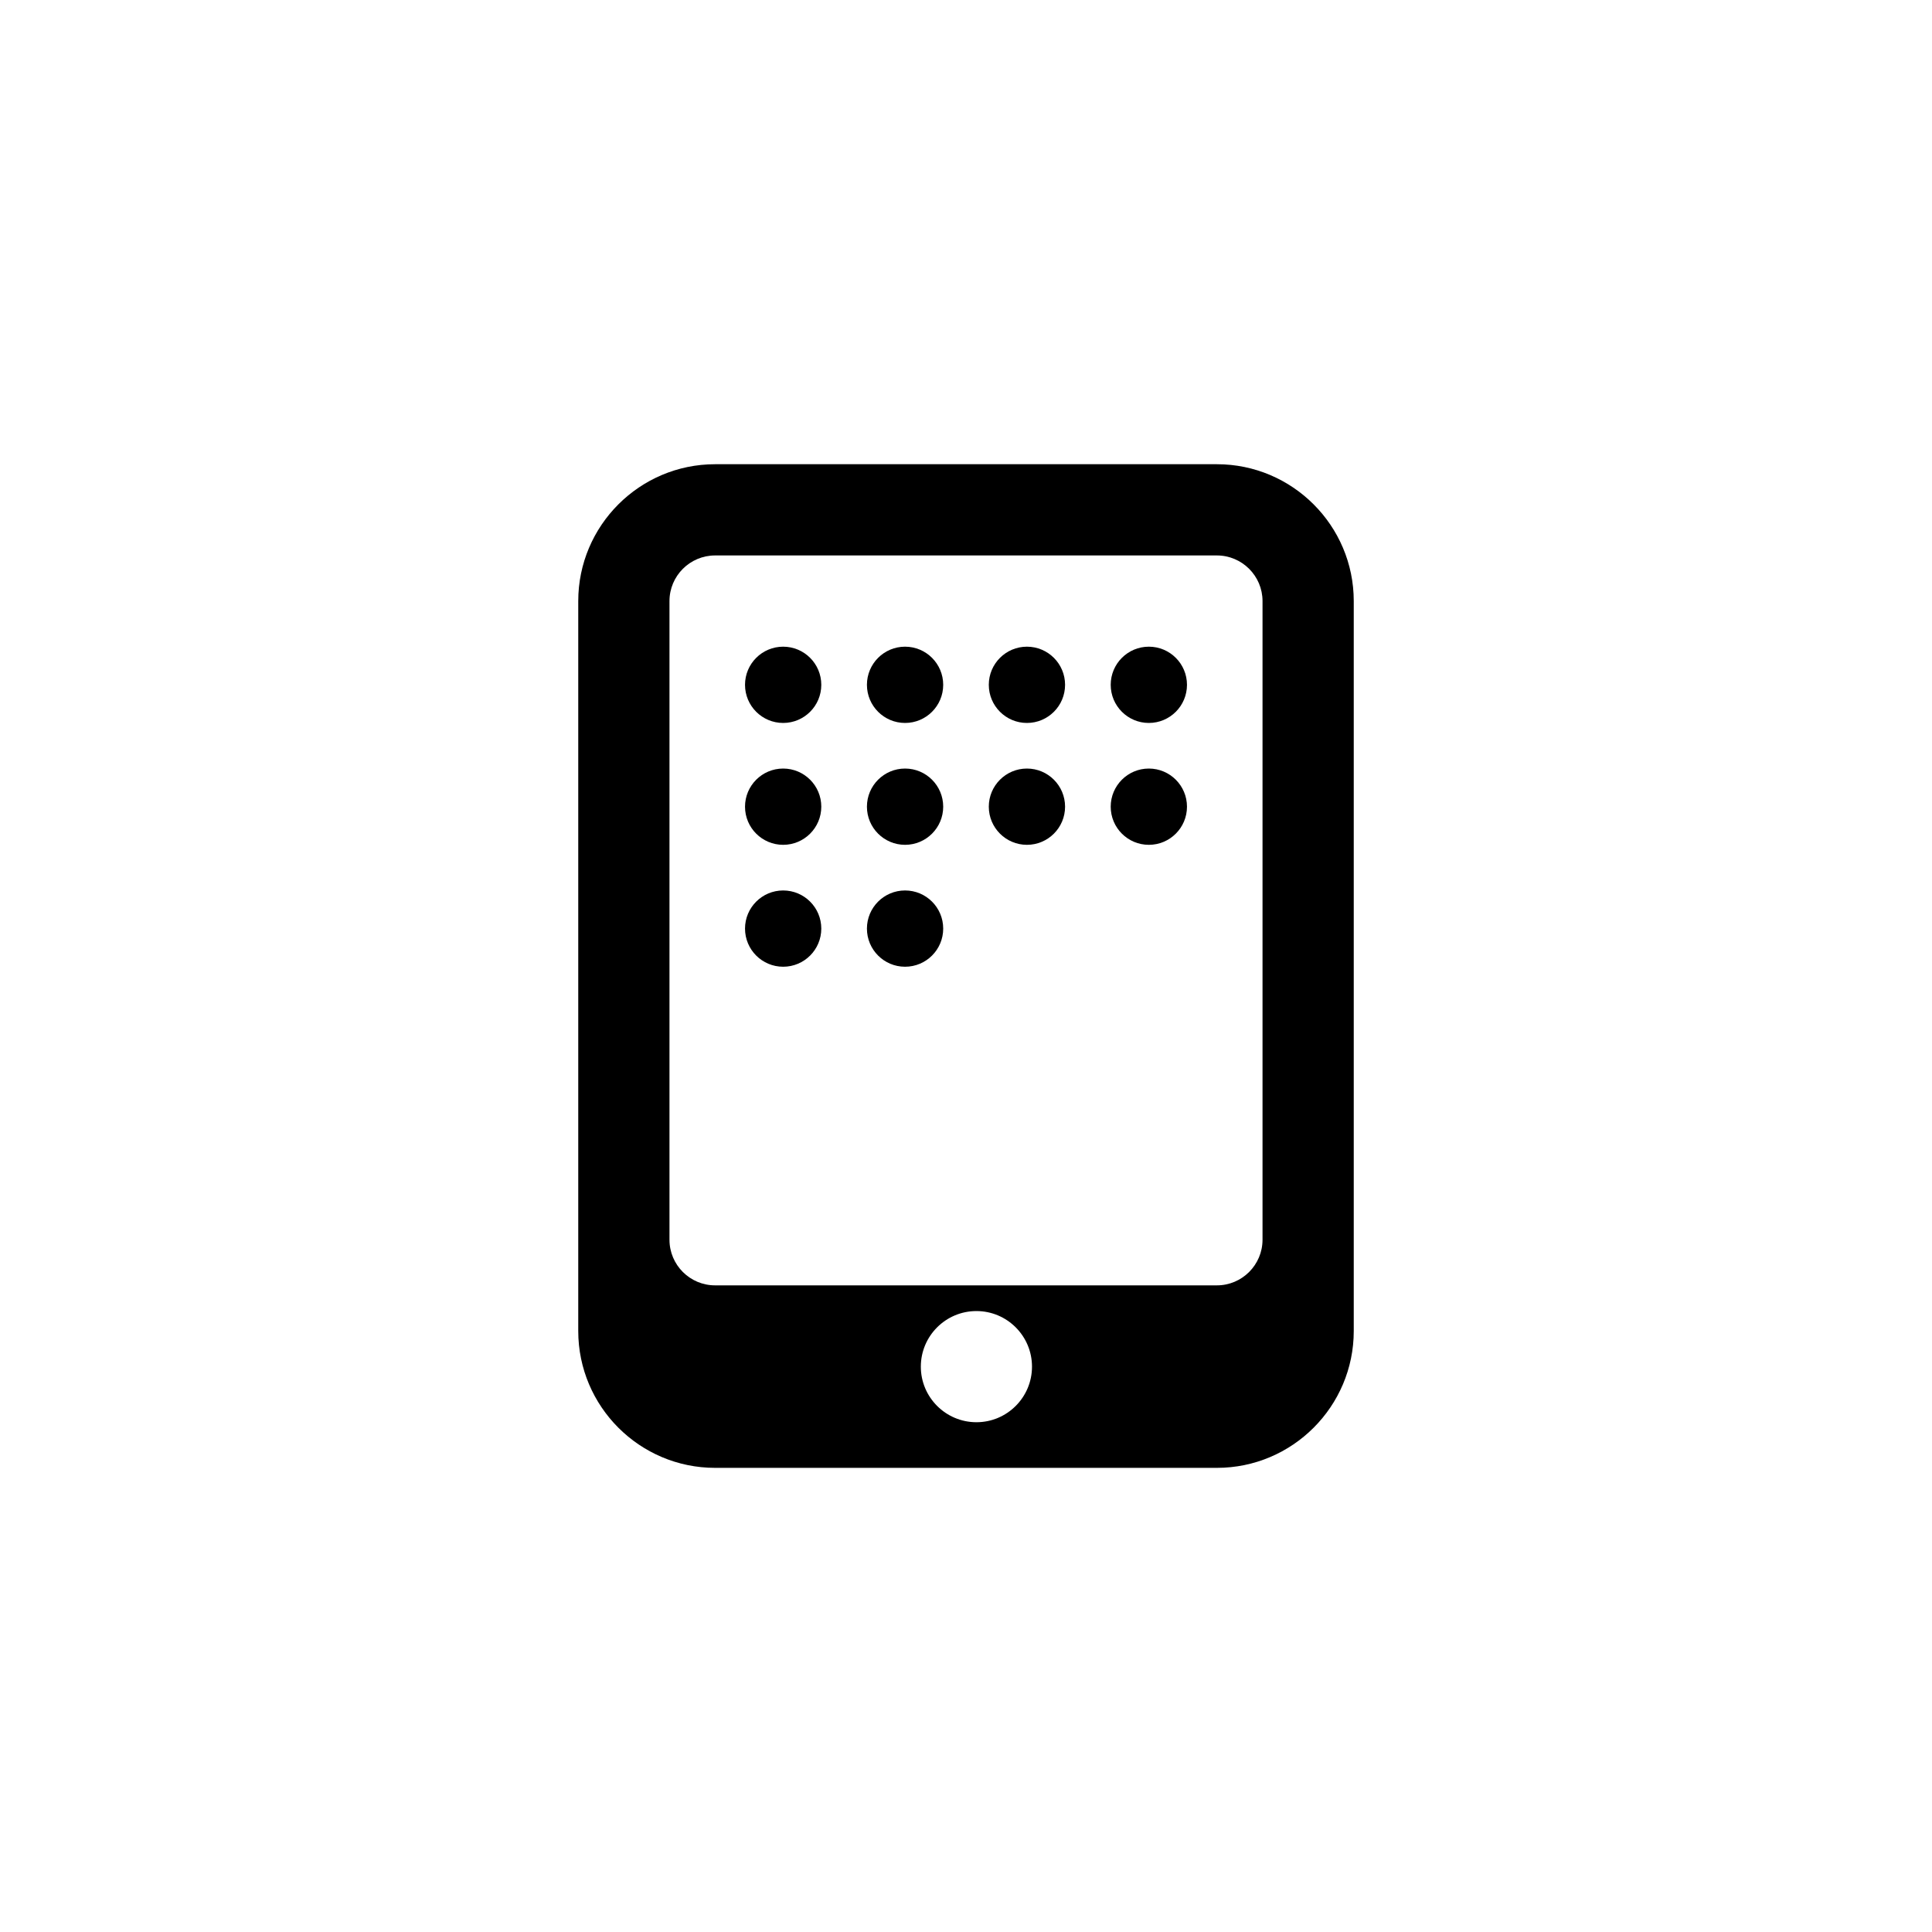
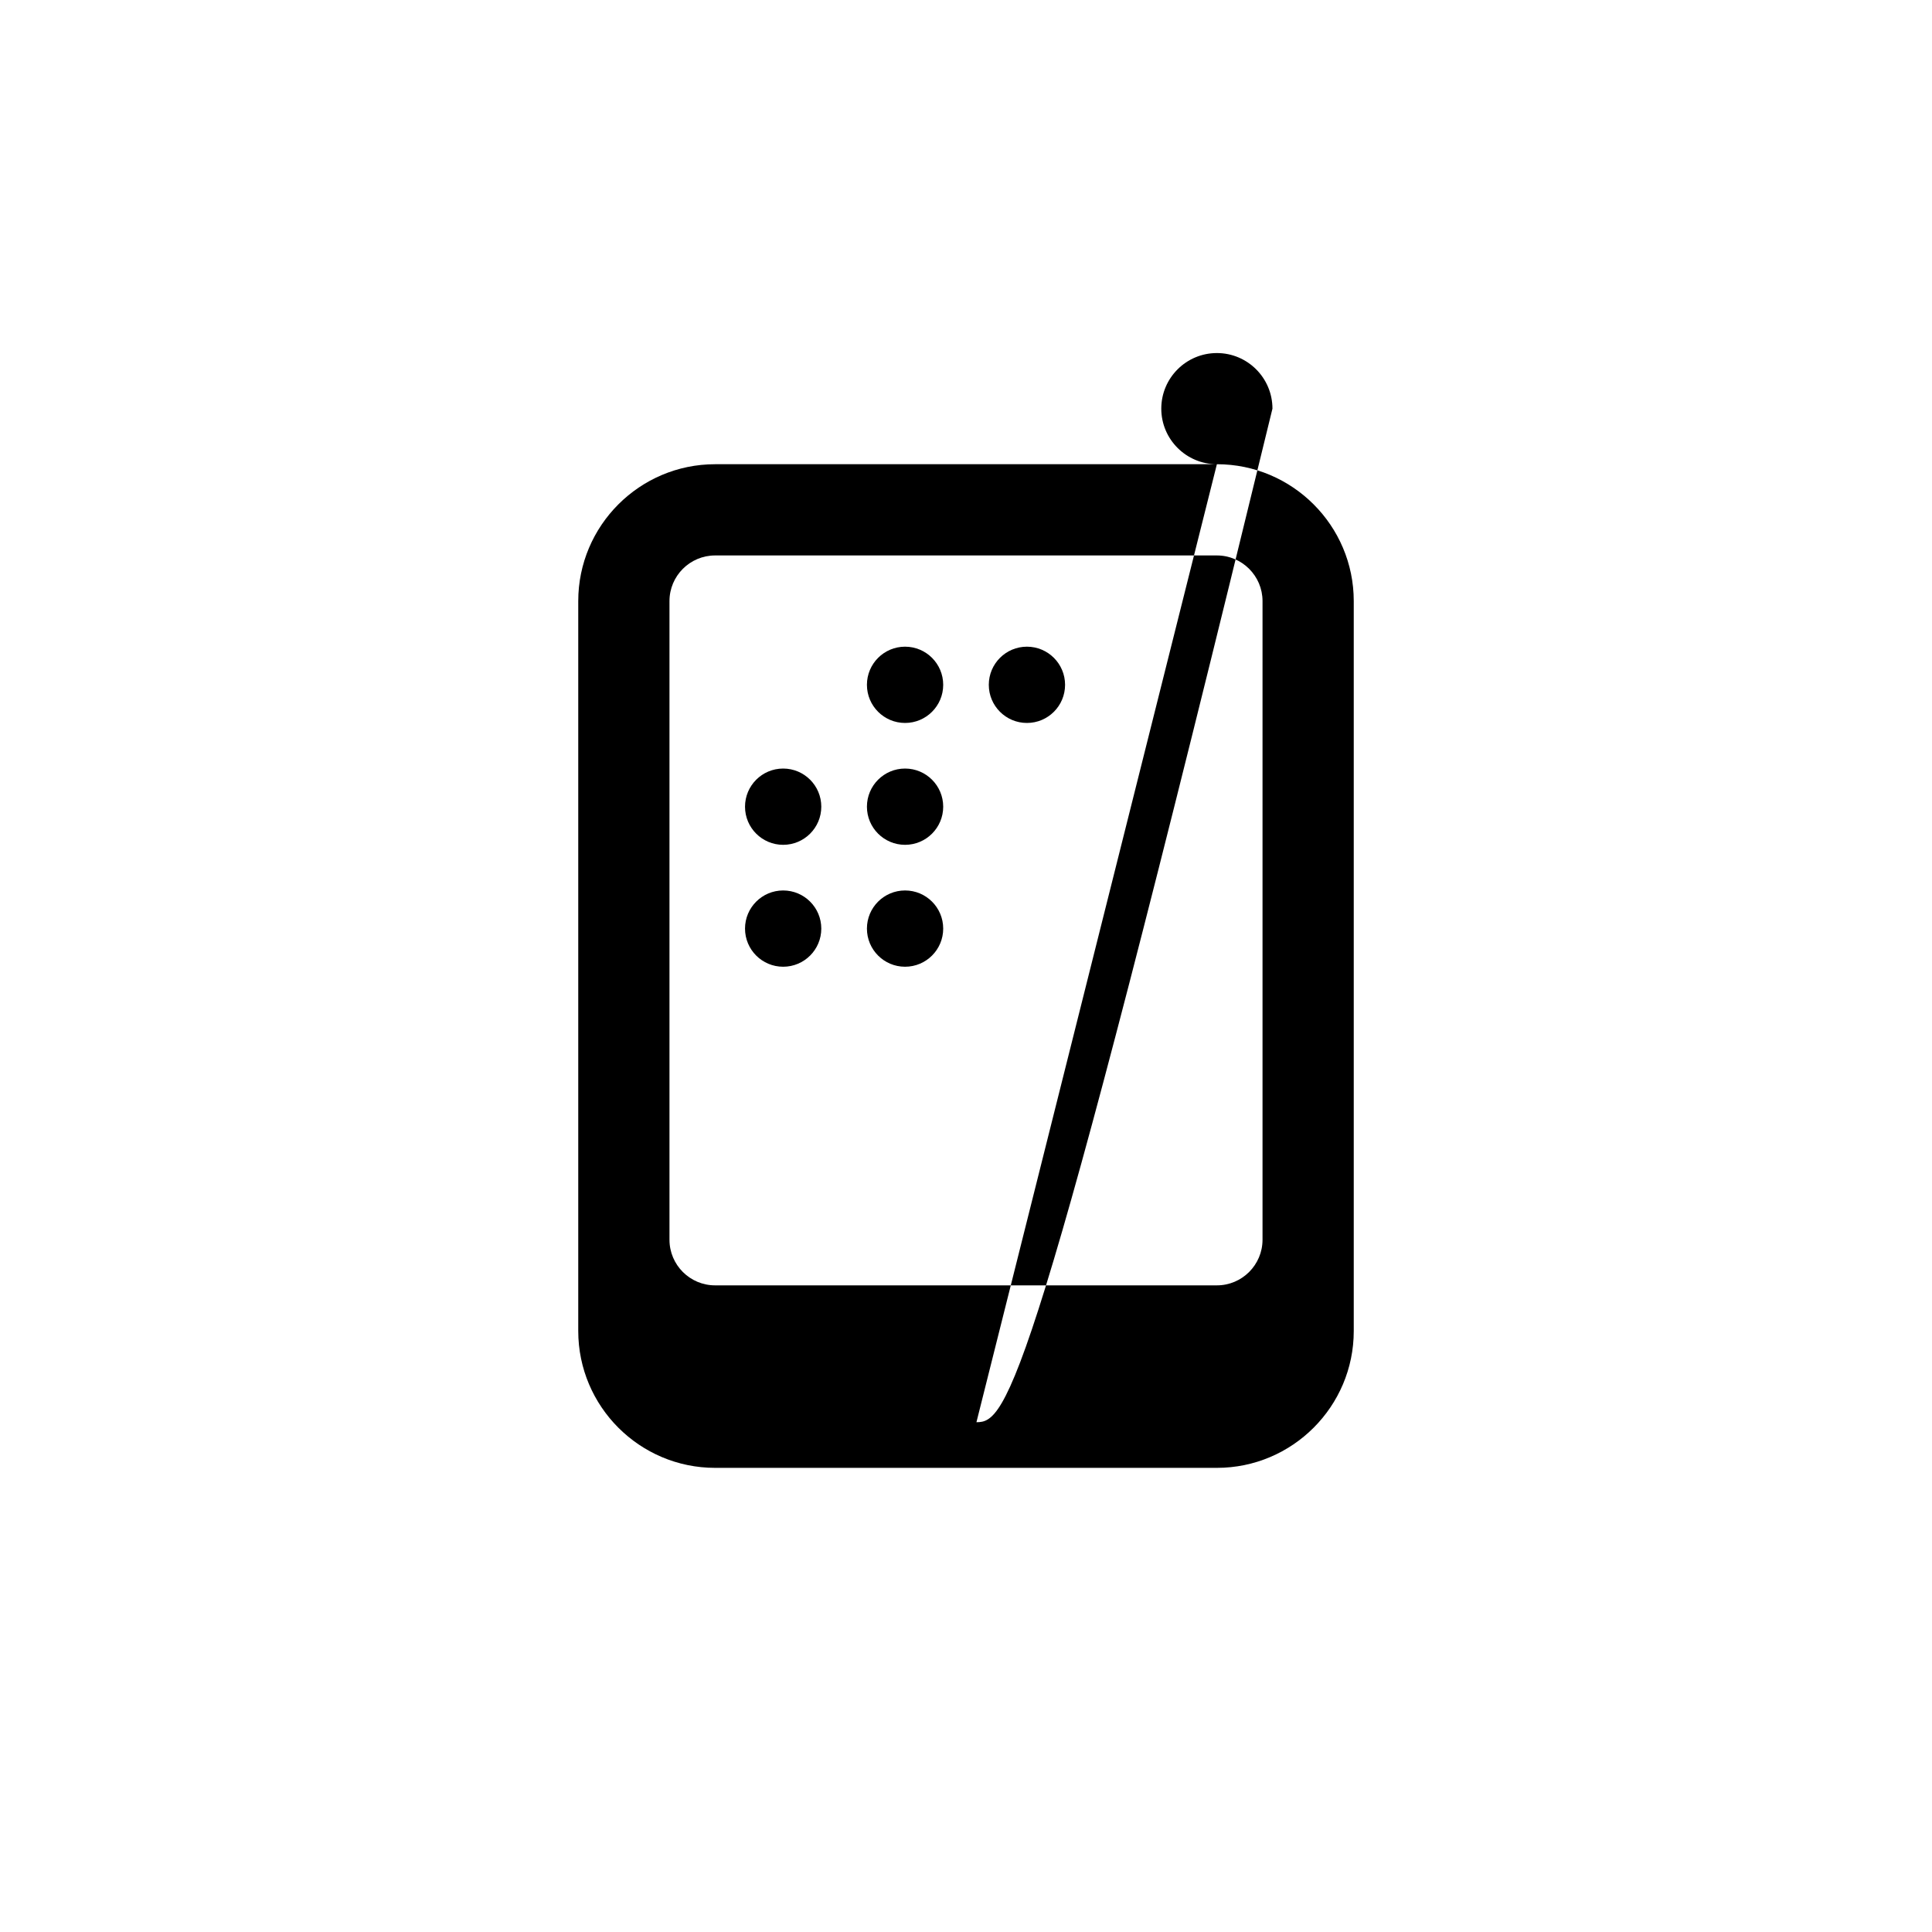
<svg xmlns="http://www.w3.org/2000/svg" version="1.1" id="Layer_1" x="0px" y="0px" width="50px" height="50px" viewBox="0 0 50 50" enable-background="new 0 0 50 50" xml:space="preserve">
  <g>
-     <path d="M31.493,12.014H18.507c-1.953,0-3.542,1.589-3.542,3.542v18.89c0,1.953,1.589,3.542,3.542,3.542h12.986   c1.953,0,3.542-1.589,3.542-3.542v-18.89C35.035,13.603,33.446,12.014,31.493,12.014z M25.27,36.807   c-0.794,0-1.439-0.645-1.439-1.438c0-0.795,0.645-1.439,1.439-1.439c0.794,0,1.438,0.645,1.438,1.439   C26.708,36.162,26.064,36.807,25.27,36.807z M32.674,32.084c0,0.651-0.53,1.181-1.181,1.181H18.507   c-0.652,0-1.181-0.529-1.181-1.181V15.556c0-0.651,0.529-1.181,1.181-1.181h12.986c0.65,0,1.181,0.529,1.181,1.181V32.084z" />
-     <circle cx="20.268" cy="17.723" r="0.987" />
+     <path d="M31.493,12.014H18.507c-1.953,0-3.542,1.589-3.542,3.542v18.89c0,1.953,1.589,3.542,3.542,3.542h12.986   c1.953,0,3.542-1.589,3.542-3.542v-18.89C35.035,13.603,33.446,12.014,31.493,12.014z c-0.794,0-1.439-0.645-1.439-1.438c0-0.795,0.645-1.439,1.439-1.439c0.794,0,1.438,0.645,1.438,1.439   C26.708,36.162,26.064,36.807,25.27,36.807z M32.674,32.084c0,0.651-0.53,1.181-1.181,1.181H18.507   c-0.652,0-1.181-0.529-1.181-1.181V15.556c0-0.651,0.529-1.181,1.181-1.181h12.986c0.65,0,1.181,0.529,1.181,1.181V32.084z" />
    <circle cx="23.423" cy="17.723" r="0.987" />
    <circle cx="26.577" cy="17.723" r="0.987" />
-     <circle cx="29.732" cy="17.723" r="0.987" />
    <circle cx="20.268" cy="20.877" r="0.987" />
    <circle cx="23.423" cy="20.877" r="0.987" />
-     <circle cx="26.577" cy="20.877" r="0.987" />
-     <circle cx="29.732" cy="20.877" r="0.987" />
    <circle cx="20.268" cy="24.032" r="0.987" />
    <circle cx="23.423" cy="24.032" r="0.987" />
  </g>
</svg>